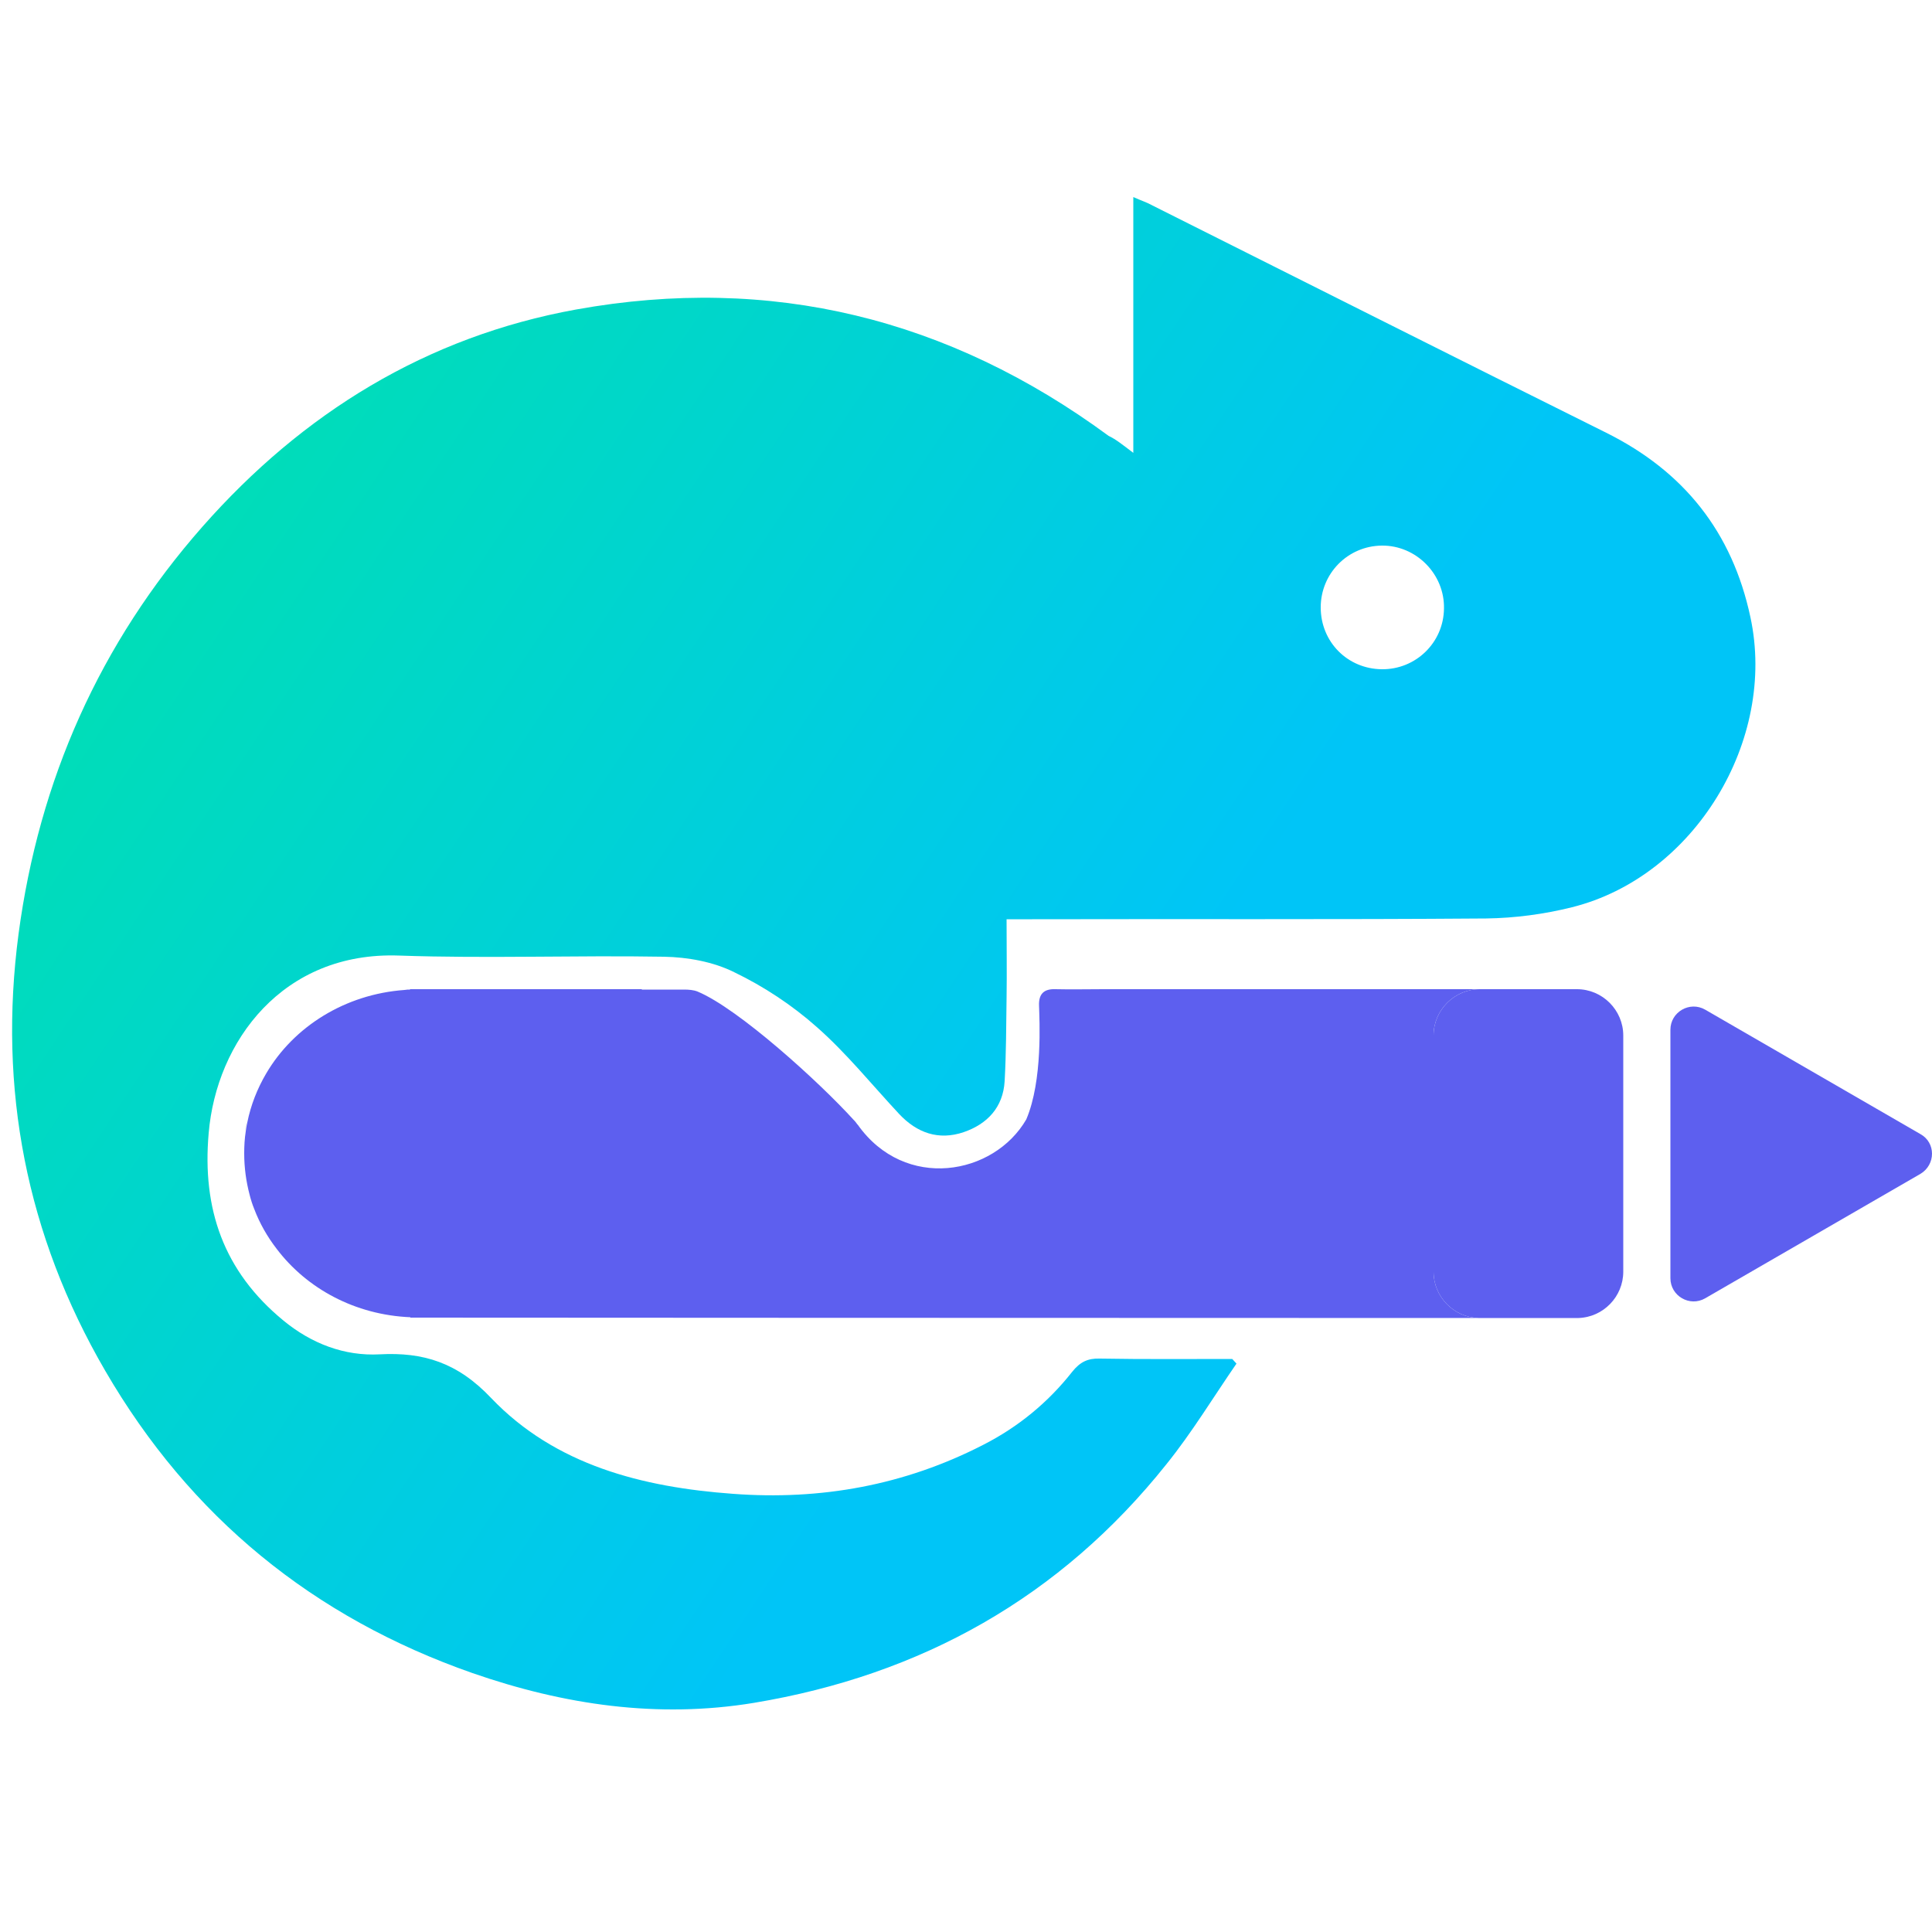
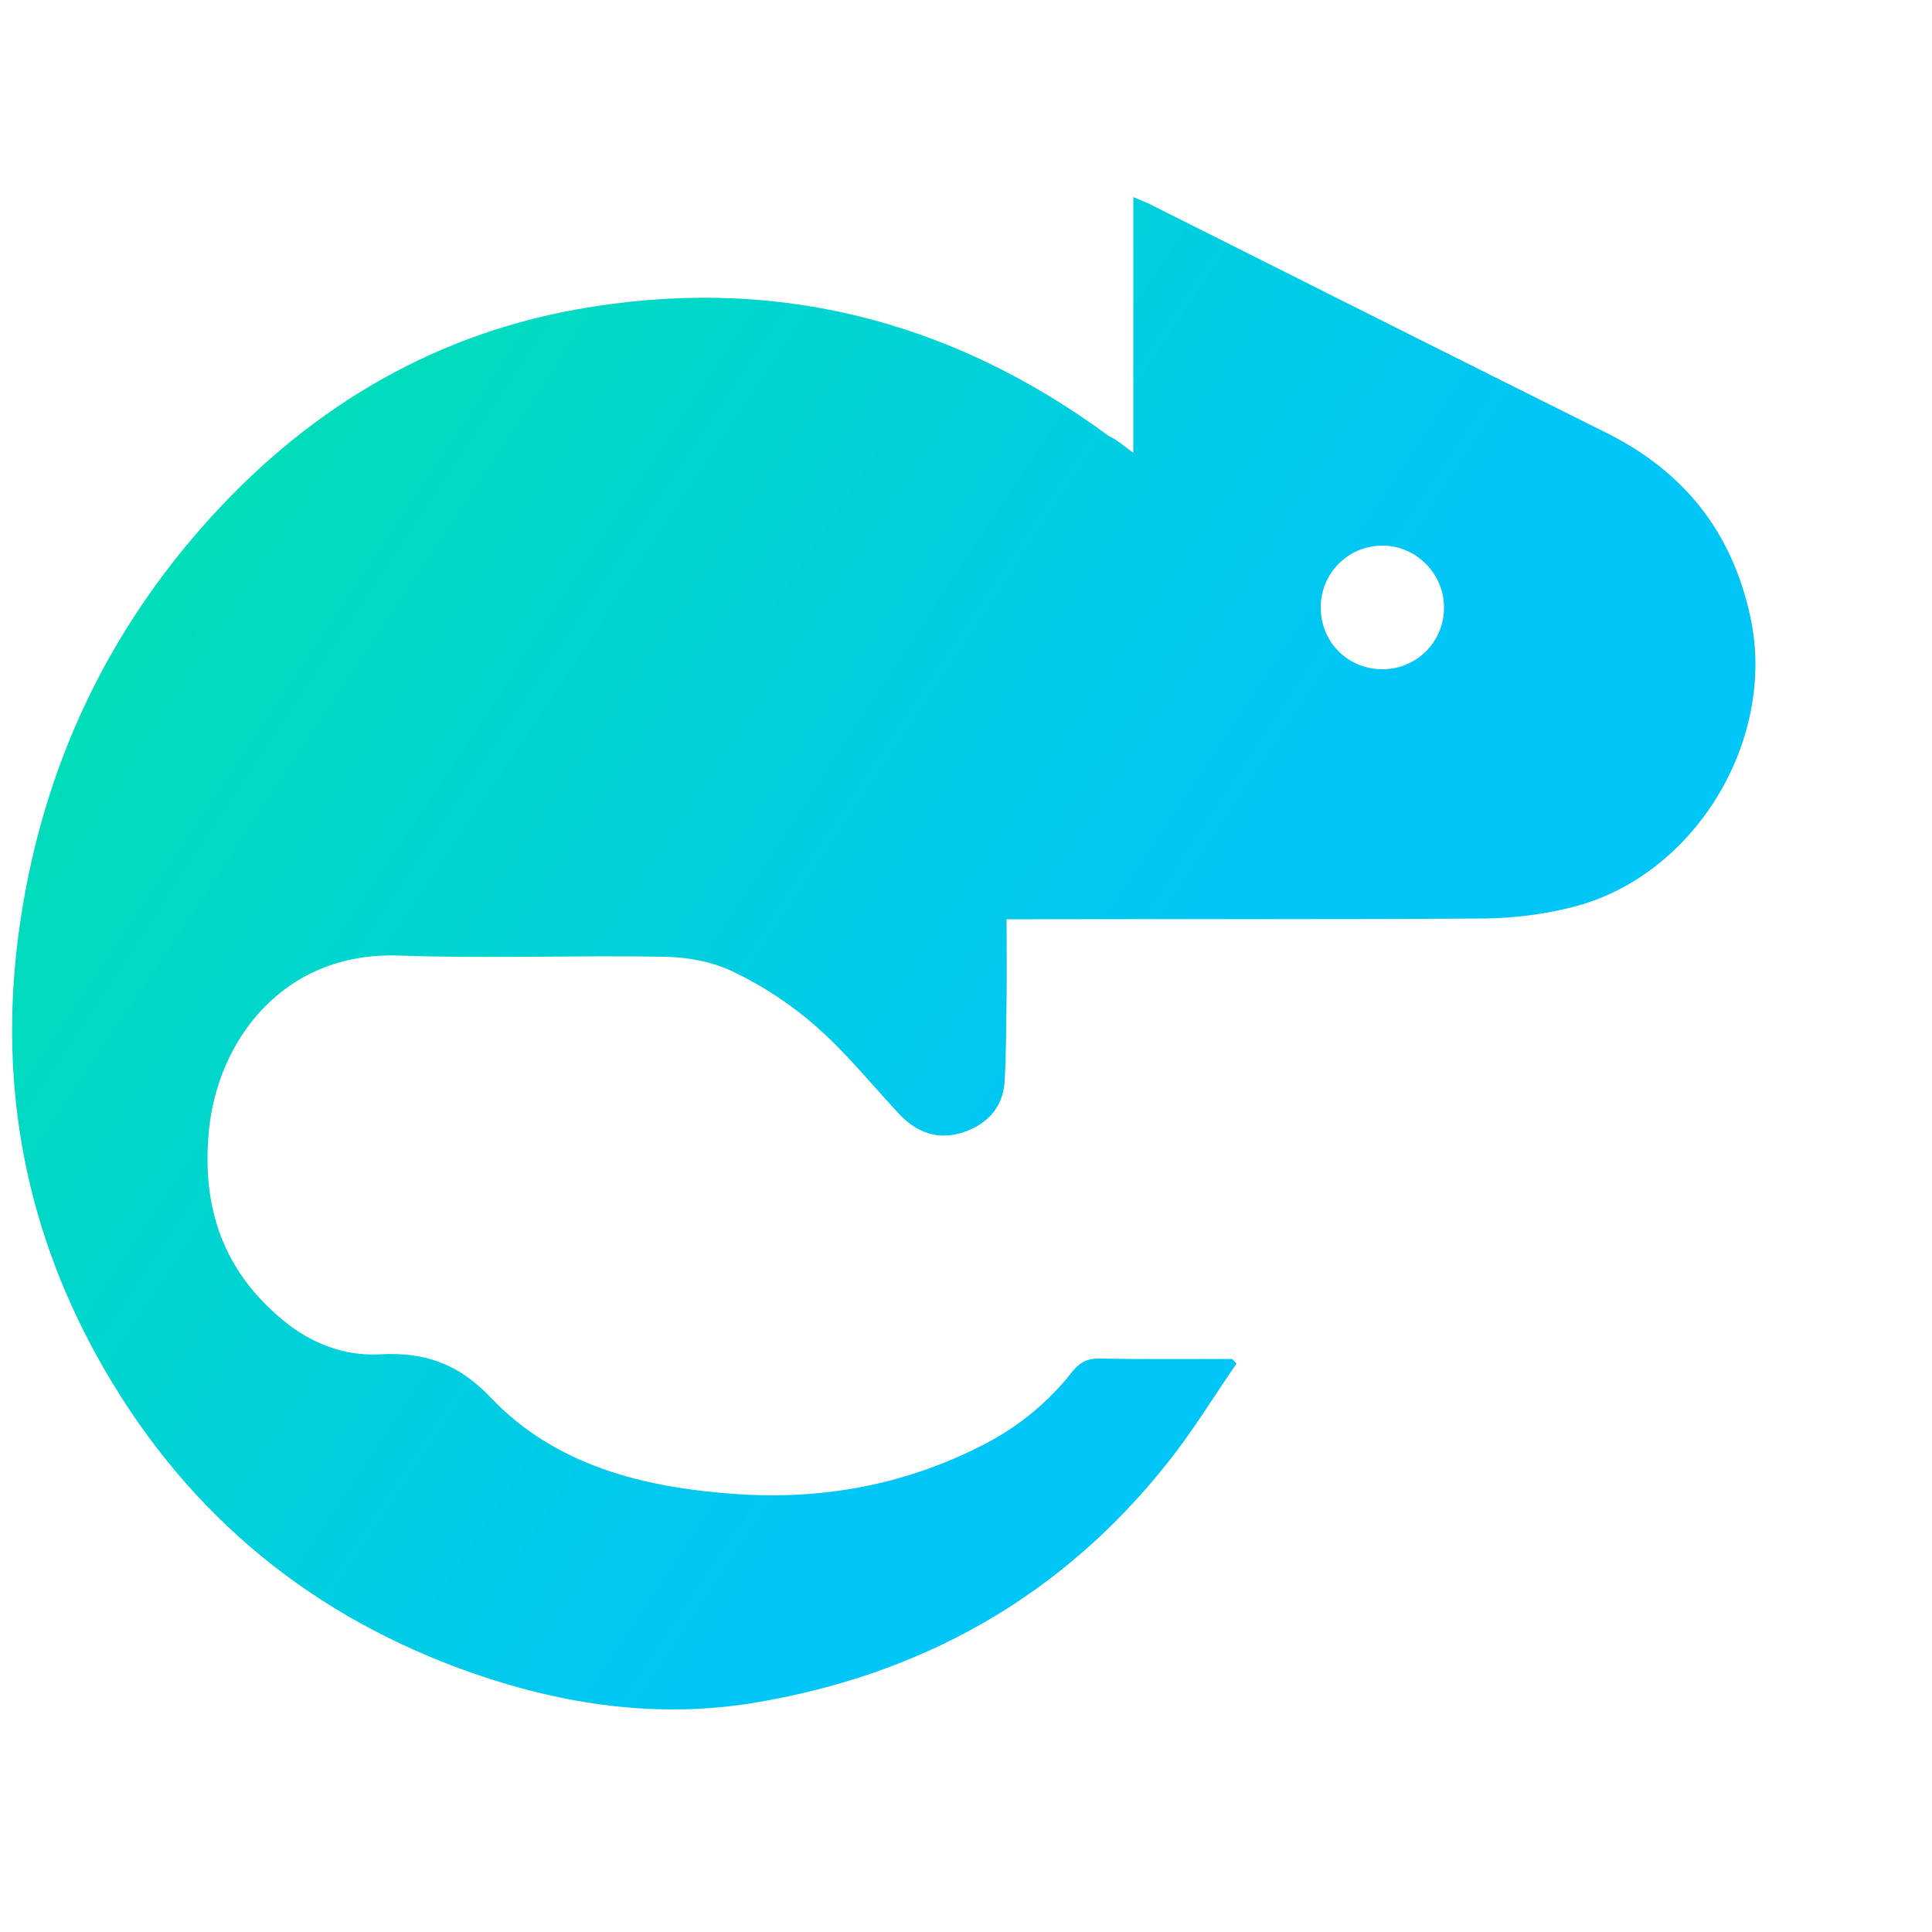
<svg xmlns="http://www.w3.org/2000/svg" version="1.1" id="图层_1" x="0px" y="0px" viewBox="0 0 500 500" style="enable-background:new 0 0 500 500;" xml:space="preserve">
  <style type="text/css">
	.st0{fill:url(#SVGID_1_);}
	.st1{fill:none;}
	.st2{fill:#5D5FEF;}
</style>
  <linearGradient id="SVGID_1_" gradientUnits="userSpaceOnUse" x1="26.933" y1="387.345" x2="286.924" y2="214.425" gradientTransform="matrix(1 0 0 -1 0 502)">
    <stop offset="0" style="stop-color:#00E0B1" />
    <stop offset="1" style="stop-color:#00C5F7" />
  </linearGradient>
  <path class="st0" d="M293.3,117.2c0-22.8,0-44.2,0-66.2c2,0.9,3.6,1.4,5,2.2c39.1,19.6,78.2,39.3,117.4,58.8  c20.1,10,32.6,25.7,37.3,47.7c6.9,31.9-14.5,67.2-46.2,75.1c-7.2,1.8-14.8,2.8-22.2,2.9c-39.2,0.3-78.3,0.1-117.5,0.2  c-2,0-3.9,0-6.6,0c0,7.2,0.1,13.8,0,20.4c-0.1,7.2-0.1,14.3-0.5,21.5c-0.4,6.8-4.5,11.1-10.6,13.2c-6.5,2.2-12.1,0.2-16.7-4.7  c-7-7.5-13.6-15.7-21.2-22.4c-6.4-5.7-13.8-10.6-21.5-14.3c-5.4-2.7-12.1-3.9-18.2-4c-22.8-0.4-45.7,0.5-68.5-0.3  c-30.1-1.1-47.3,22.2-49.3,46c-1.7,19.5,3.8,35.7,19.4,48.5c7.2,5.9,15.7,9.2,24.9,8.7c11.2-0.6,20.1,2.1,28.8,11.3  c16.6,17.4,39.2,23.1,62.6,24.8c22.7,1.7,44.4-2.2,64.8-12.7c9-4.6,16.7-10.9,23-18.9c2-2.5,4-3.5,7.1-3.4  c11.4,0.2,22.9,0.1,34.3,0.1c0.4,0.4,0.7,0.8,1.1,1.2c-6,8.7-11.5,17.8-18.1,26c-27.5,34.5-63.5,54.6-106.8,61.8  c-24.9,4.1-49.2,0.5-72.8-7.7c-41.2-14.4-73.1-40.4-95.1-78.3c-20.4-35.1-27.7-72.9-22.4-113c5.3-39.8,21-75.2,47.6-105.4  c25.9-29.4,58-49.2,96.7-56.2c50.4-9.1,96.5,2.3,137.8,32.7C288.8,113.7,290.4,115,293.3,117.2z M357.6,173.2  c8.8,0.1,16-6.9,16.1-15.7c0.2-8.9-7.2-16.4-16.1-16.3c-8.8,0.1-15.8,7.2-15.8,16C341.8,166.1,348.7,173.1,357.6,173.2z" />
-   <path d="M63.4,292.8c0.1-0.8,0.2-1.6,0.4-2.3C63.6,291.1,63.5,291.9,63.4,292.8z" />
-   <path class="st1" d="M151.1,310.6c0.1-0.4,0.2-0.8,0.4-1.2C151.4,309.7,151.3,310.1,151.1,310.6L151.1,310.6z" />
-   <path class="st2" d="M371,329.1V268c0-6.6,5.4-12,12-12c-32.5,0-65,0-97.4,0c-4.2,0-8.3,0.1-12.5,0c-2.9-0.1-4.3,1.2-4.2,4.2  c0.1,3.7,1,19.4-3.3,29.5c-8.4,14.5-31.4,18.6-43.6,1.4c-0.1-0.1-0.3-0.3-0.4-0.5c-0.2-0.3-0.5-0.6-0.7-0.8  c-8.8-9.7-29.8-28.8-40.4-33.2c-1-0.4-2.3-0.5-3.4-0.5c-3.7,0-7.3,0-11,0V256h-60v0.1c-0.5,0-0.9,0-1.4,0.1  c-15.4,1.1-28.7,9.5-35.8,21.6c-2.3,3.9-4,8.2-4.9,12.7c-0.2,0.8-0.3,1.5-0.4,2.3c-0.3,1.9-0.4,3.8-0.4,5.7c0,3.7,0.5,7.3,1.4,10.7  c0.3,1.2,0.7,2.5,1.2,3.7c1.4,3.7,3.4,7.2,5.8,10.3c7.8,10.3,20.3,17.1,34.6,17.7v0.1c0,0,180.1,0.1,276.4,0.1  C376.2,340.9,371,335.6,371,329.1z" />
  <path class="st2" d="M383,341.1h25.1c0.1,0,0.2,0,0.3,0c-7.6,0-16.3,0-25.9,0C382.7,341.1,382.9,341.1,383,341.1z" />
-   <path class="st2" d="M420.1,329.1V268c0-6.6-5.4-12-12-12c-8.4,0-16.7,0-25.1,0c-6.6,0-12,5.4-12,12v61.1c0,6.5,5.2,11.8,11.6,12  c9.5,0,18.2,0,25.9,0C414.9,340.9,420.1,335.6,420.1,329.1z" />
-   <path class="st2" d="M497,303.8l-55.7,32.2c-4,2.3-9-0.6-9-5.2v-64.3c0-4.6,5-7.5,9-5.2l55.7,32.2C501,295.7,501,301.4,497,303.8z" />
</svg>